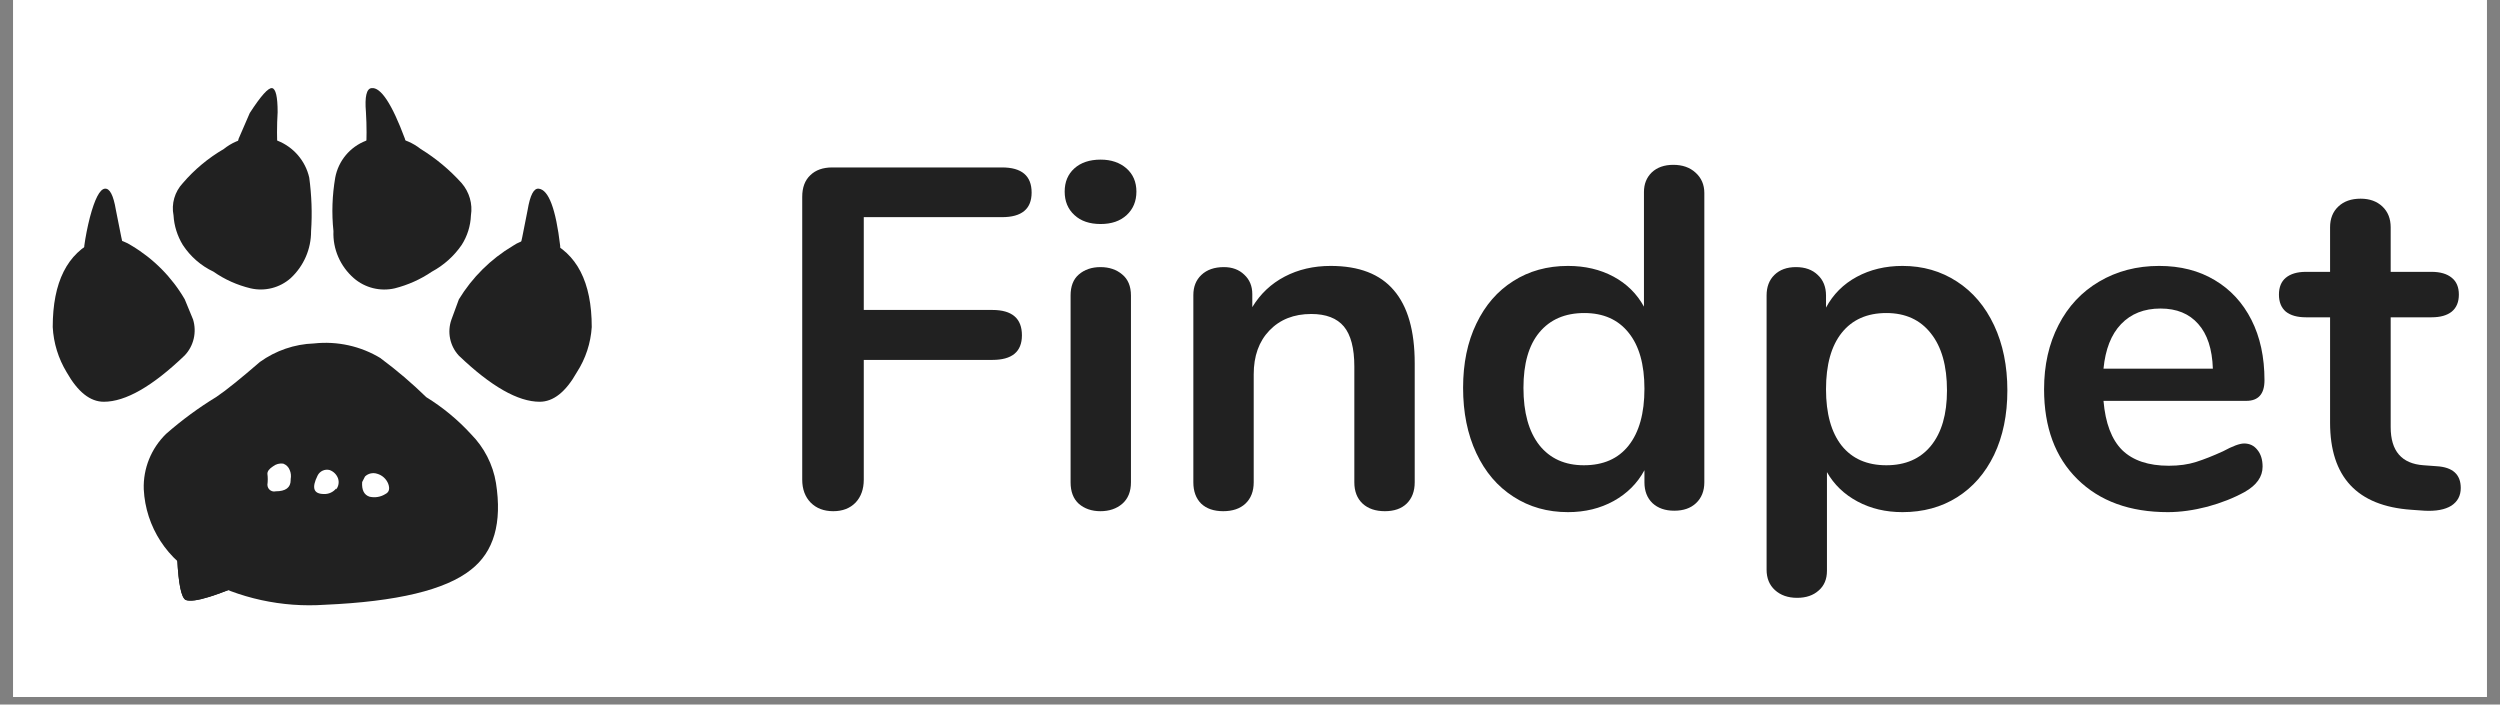
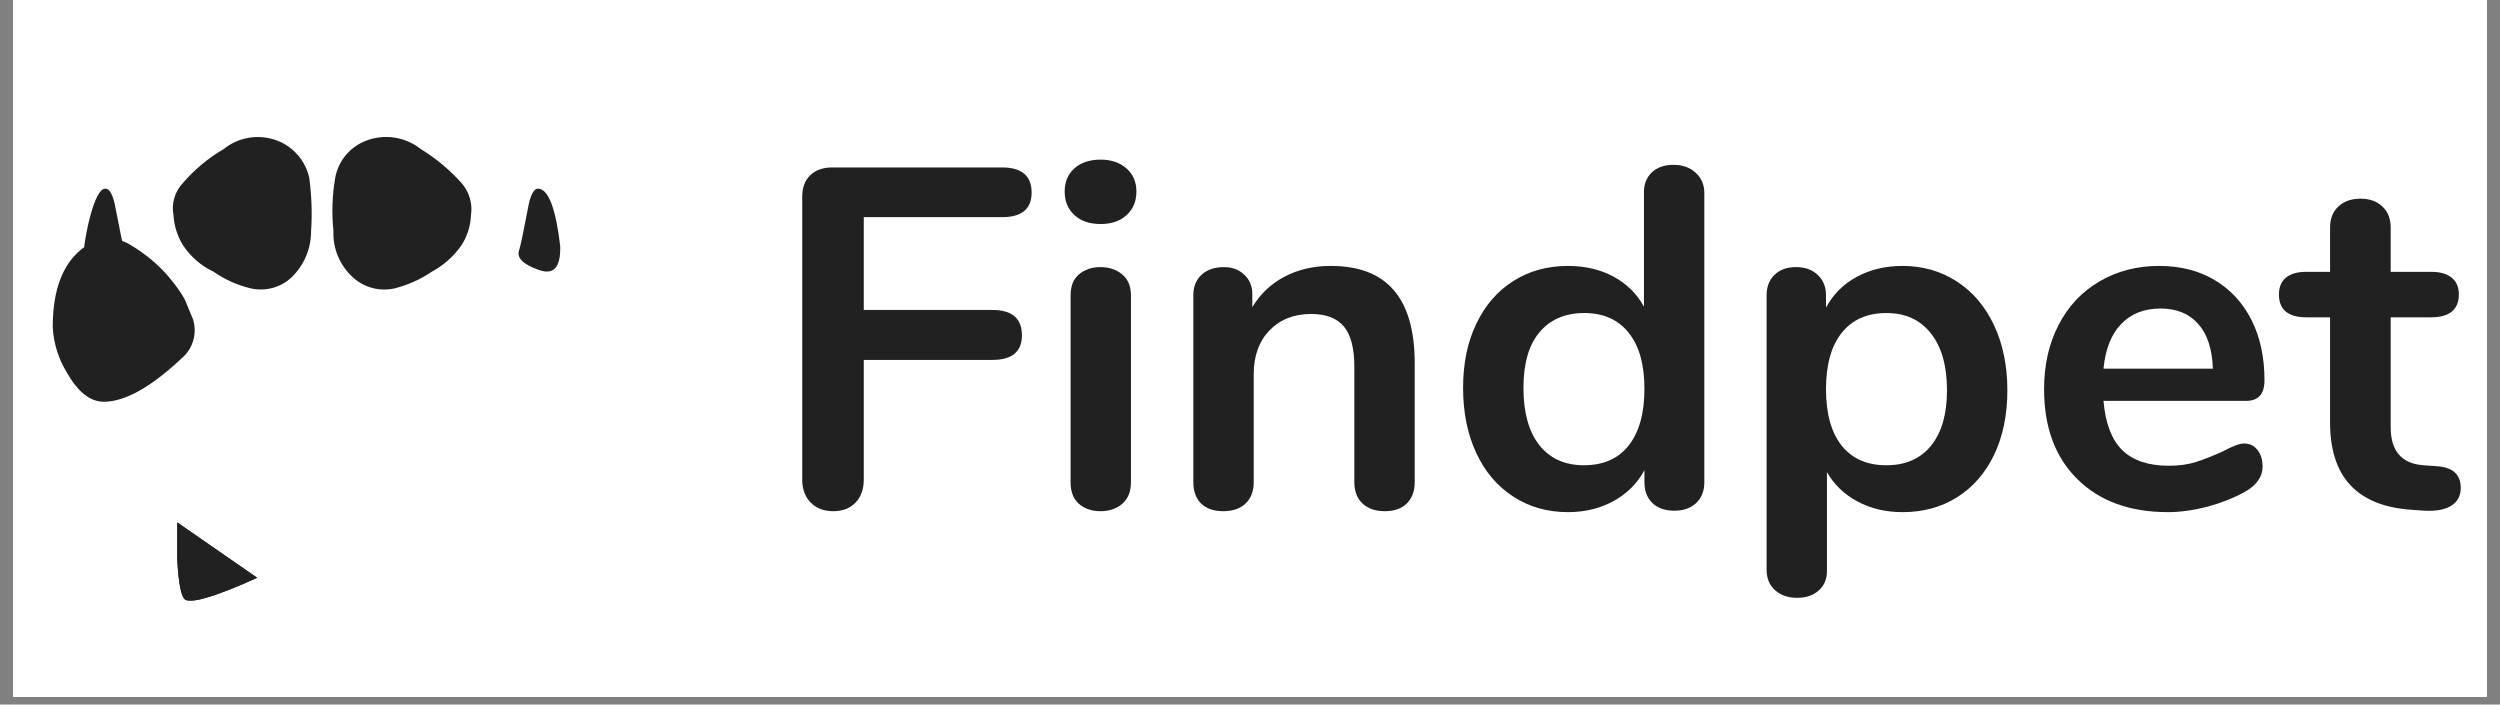
<svg xmlns="http://www.w3.org/2000/svg" xmlns:xlink="http://www.w3.org/1999/xlink" width="165pt" height="46.5pt" viewBox="0 0 165 46.5" version="1.2">
  <rect x="0" y="0" width="165" height="46.5" fill="#808080" stroke="none" />
  <defs>
    <g>
      <symbol overflow="visible" id="glyph0-0">
-         <path style="stroke:none;" d="M 11.594 -22.5 L 11.594 5.75 L 2.625 5.75 L 2.625 -22.5 Z M 9.422 -20.625 L 4.75 -20.625 L 4.75 -19.703 L 6.578 -19.703 L 6.578 -18.641 L 4.719 -18.641 L 4.719 -17.719 L 9.422 -17.719 L 9.422 -18.641 L 7.531 -18.641 L 7.531 -19.703 L 9.422 -19.703 Z M 7.531 -16.984 L 4.719 -16.984 L 4.719 -14.047 L 9.422 -14.047 L 9.422 -15 L 7.531 -15 Z M 6.578 -16 L 6.578 -15 L 5.656 -15 L 5.656 -16 Z M 9.422 -13.281 L 4.719 -13.281 L 4.719 -12.328 L 6.578 -12.328 L 6.578 -11.297 L 4.719 -11.297 L 4.719 -10.344 L 7.531 -10.344 L 7.531 -12.328 L 9.422 -12.328 Z M 9.422 -11.594 L 8.484 -11.594 L 8.484 -9.703 L 4.719 -9.703 L 4.719 -8.75 L 9.422 -8.75 Z M 9.422 -8.141 L 6.578 -8.141 L 6.578 -6.547 L 7.531 -6.547 L 7.531 -7.188 L 8.484 -7.188 L 8.484 -5.875 L 5.656 -5.875 L 5.656 -8.141 L 4.719 -8.141 L 4.719 -4.953 L 9.422 -4.953 Z M 9.422 -3.219 L 4.719 -3.219 L 4.719 -0.031 L 9.422 -0.031 Z M 8.484 -2.297 L 8.484 -0.984 L 5.656 -0.984 L 5.656 -2.297 Z M 9.422 0.609 L 4.719 0.609 L 4.719 1.531 L 6.703 1.531 L 4.719 2.875 L 4.719 3.797 L 9.422 3.797 L 9.422 2.875 L 6.516 2.875 L 8.484 1.531 L 9.422 1.531 Z M 9.422 0.609 " />
-       </symbol>
+         </symbol>
      <symbol overflow="visible" id="glyph0-1">
        <path style="stroke:none;" d="M 4.469 0.188 C 3.852 0.188 3.359 0 2.984 -0.375 C 2.609 -0.758 2.422 -1.266 2.422 -1.891 L 2.422 -20.562 C 2.422 -21.176 2.598 -21.648 2.953 -21.984 C 3.305 -22.328 3.789 -22.5 4.406 -22.5 L 15.609 -22.5 C 16.91 -22.5 17.562 -21.945 17.562 -20.844 C 17.562 -19.758 16.91 -19.219 15.609 -19.219 L 6.484 -19.219 L 6.484 -13.094 L 14.969 -13.094 C 16.27 -13.094 16.922 -12.535 16.922 -11.422 C 16.922 -10.336 16.27 -9.797 14.969 -9.797 L 6.484 -9.797 L 6.484 -1.891 C 6.484 -1.266 6.301 -0.758 5.938 -0.375 C 5.57 0 5.082 0.188 4.469 0.188 Z M 4.469 0.188 " />
      </symbol>
      <symbol overflow="visible" id="glyph0-2">
        <path style="stroke:none;" d="M 4.047 0.188 C 3.473 0.188 3 0.023 2.625 -0.297 C 2.258 -0.629 2.078 -1.102 2.078 -1.719 L 2.078 -14.047 C 2.078 -14.66 2.258 -15.125 2.625 -15.438 C 3 -15.758 3.473 -15.922 4.047 -15.922 C 4.629 -15.922 5.109 -15.758 5.484 -15.438 C 5.867 -15.125 6.062 -14.66 6.062 -14.047 L 6.062 -1.719 C 6.062 -1.102 5.867 -0.629 5.484 -0.297 C 5.109 0.023 4.629 0.188 4.047 0.188 Z M 4.062 -18.766 C 3.332 -18.766 2.754 -18.961 2.328 -19.359 C 1.898 -19.754 1.688 -20.27 1.688 -20.906 C 1.688 -21.539 1.898 -22.051 2.328 -22.438 C 2.754 -22.82 3.332 -23.016 4.062 -23.016 C 4.758 -23.016 5.328 -22.82 5.766 -22.438 C 6.203 -22.051 6.422 -21.539 6.422 -20.906 C 6.422 -20.27 6.207 -19.754 5.781 -19.359 C 5.352 -18.961 4.781 -18.766 4.062 -18.766 Z M 4.062 -18.766 " />
      </symbol>
      <symbol overflow="visible" id="glyph0-3">
        <path style="stroke:none;" d="M 11.141 -16 C 13.016 -16 14.406 -15.461 15.312 -14.391 C 16.227 -13.328 16.688 -11.723 16.688 -9.578 L 16.688 -1.719 C 16.688 -1.125 16.508 -0.656 16.156 -0.312 C 15.812 0.02 15.332 0.188 14.719 0.188 C 14.102 0.188 13.613 0.02 13.25 -0.312 C 12.883 -0.656 12.703 -1.125 12.703 -1.719 L 12.703 -9.359 C 12.703 -10.566 12.473 -11.445 12.016 -12 C 11.555 -12.551 10.836 -12.828 9.859 -12.828 C 8.711 -12.828 7.789 -12.461 7.094 -11.734 C 6.406 -11.016 6.062 -10.051 6.062 -8.844 L 6.062 -1.719 C 6.062 -1.125 5.879 -0.656 5.516 -0.312 C 5.16 0.02 4.672 0.188 4.047 0.188 C 3.43 0.188 2.945 0.02 2.594 -0.312 C 2.25 -0.656 2.078 -1.125 2.078 -1.719 L 2.078 -14.078 C 2.078 -14.629 2.254 -15.07 2.609 -15.406 C 2.973 -15.75 3.469 -15.922 4.094 -15.922 C 4.645 -15.922 5.094 -15.754 5.438 -15.422 C 5.789 -15.098 5.969 -14.672 5.969 -14.141 L 5.969 -13.281 C 6.5 -14.156 7.211 -14.828 8.109 -15.297 C 9.004 -15.766 10.016 -16 11.141 -16 Z M 11.141 -16 " />
      </symbol>
      <symbol overflow="visible" id="glyph0-4">
        <path style="stroke:none;" d="M 15.094 -22.672 C 15.695 -22.672 16.188 -22.5 16.562 -22.156 C 16.945 -21.812 17.141 -21.363 17.141 -20.812 L 17.141 -1.719 C 17.141 -1.145 16.957 -0.688 16.594 -0.344 C 16.238 -0.008 15.758 0.156 15.156 0.156 C 14.562 0.156 14.082 -0.008 13.719 -0.344 C 13.363 -0.688 13.188 -1.145 13.188 -1.719 L 13.188 -2.516 C 12.719 -1.648 12.039 -0.973 11.156 -0.484 C 10.27 0.004 9.266 0.25 8.141 0.25 C 6.797 0.25 5.598 -0.086 4.547 -0.766 C 3.492 -1.441 2.676 -2.398 2.094 -3.641 C 1.508 -4.891 1.219 -6.328 1.219 -7.953 C 1.219 -9.566 1.508 -10.977 2.094 -12.188 C 2.676 -13.406 3.488 -14.344 4.531 -15 C 5.57 -15.664 6.773 -16 8.141 -16 C 9.266 -16 10.266 -15.766 11.141 -15.297 C 12.016 -14.828 12.688 -14.164 13.156 -13.312 L 13.156 -20.875 C 13.156 -21.406 13.328 -21.836 13.672 -22.172 C 14.023 -22.504 14.5 -22.672 15.094 -22.672 Z M 9.188 -2.844 C 10.469 -2.844 11.453 -3.273 12.141 -4.141 C 12.836 -5.016 13.188 -6.266 13.188 -7.891 C 13.188 -9.504 12.836 -10.738 12.141 -11.594 C 11.453 -12.457 10.477 -12.891 9.219 -12.891 C 7.945 -12.891 6.957 -12.461 6.25 -11.609 C 5.551 -10.766 5.203 -9.547 5.203 -7.953 C 5.203 -6.328 5.551 -5.066 6.25 -4.172 C 6.957 -3.285 7.938 -2.844 9.188 -2.844 Z M 9.188 -2.844 " />
      </symbol>
      <symbol overflow="visible" id="glyph0-5">
        <path style="stroke:none;" d="M 11.047 -16 C 12.391 -16 13.586 -15.656 14.641 -14.969 C 15.691 -14.289 16.508 -13.328 17.094 -12.078 C 17.676 -10.836 17.969 -9.406 17.969 -7.781 C 17.969 -6.164 17.676 -4.75 17.094 -3.531 C 16.508 -2.32 15.695 -1.391 14.656 -0.734 C 13.613 -0.078 12.41 0.25 11.047 0.25 C 9.941 0.25 8.953 0.016 8.078 -0.453 C 7.203 -0.922 6.531 -1.566 6.062 -2.391 L 6.062 4.125 C 6.062 4.676 5.879 5.109 5.516 5.422 C 5.16 5.742 4.688 5.906 4.094 5.906 C 3.488 5.906 3 5.734 2.625 5.391 C 2.258 5.055 2.078 4.609 2.078 4.047 L 2.078 -14.047 C 2.078 -14.617 2.25 -15.07 2.594 -15.406 C 2.945 -15.75 3.422 -15.922 4.016 -15.922 C 4.617 -15.922 5.098 -15.75 5.453 -15.406 C 5.816 -15.07 6 -14.617 6 -14.047 L 6 -13.25 C 6.469 -14.125 7.145 -14.801 8.031 -15.281 C 8.914 -15.758 9.922 -16 11.047 -16 Z M 9.984 -2.844 C 11.242 -2.844 12.223 -3.27 12.922 -4.125 C 13.629 -4.988 13.984 -6.207 13.984 -7.781 C 13.984 -9.406 13.629 -10.66 12.922 -11.547 C 12.223 -12.441 11.242 -12.891 9.984 -12.891 C 8.711 -12.891 7.727 -12.453 7.031 -11.578 C 6.344 -10.711 6 -9.473 6 -7.859 C 6 -6.254 6.344 -5.016 7.031 -4.141 C 7.727 -3.273 8.711 -2.844 9.984 -2.844 Z M 9.984 -2.844 " />
      </symbol>
      <symbol overflow="visible" id="glyph0-6">
        <path style="stroke:none;" d="M 14.422 -4.281 C 14.785 -4.281 15.078 -4.141 15.297 -3.859 C 15.523 -3.586 15.641 -3.219 15.641 -2.75 C 15.641 -2.082 15.242 -1.523 14.453 -1.078 C 13.734 -0.68 12.914 -0.359 12 -0.109 C 11.082 0.129 10.211 0.25 9.391 0.25 C 6.879 0.25 4.891 -0.473 3.422 -1.922 C 1.953 -3.367 1.219 -5.348 1.219 -7.859 C 1.219 -9.453 1.535 -10.863 2.172 -12.094 C 2.805 -13.332 3.703 -14.289 4.859 -14.969 C 6.023 -15.656 7.344 -16 8.812 -16 C 10.219 -16 11.441 -15.688 12.484 -15.062 C 13.523 -14.445 14.332 -13.57 14.906 -12.438 C 15.477 -11.312 15.766 -9.984 15.766 -8.453 C 15.766 -7.547 15.363 -7.094 14.562 -7.094 L 5.141 -7.094 C 5.266 -5.625 5.676 -4.539 6.375 -3.844 C 7.082 -3.156 8.109 -2.812 9.453 -2.812 C 10.129 -2.812 10.727 -2.895 11.25 -3.062 C 11.77 -3.227 12.363 -3.461 13.031 -3.766 C 13.664 -4.109 14.129 -4.281 14.422 -4.281 Z M 8.906 -13.188 C 7.82 -13.188 6.953 -12.844 6.297 -12.156 C 5.648 -11.477 5.266 -10.5 5.141 -9.219 L 12.359 -9.219 C 12.316 -10.52 11.992 -11.504 11.391 -12.172 C 10.797 -12.848 9.969 -13.188 8.906 -13.188 Z M 8.906 -13.188 " />
      </symbol>
      <symbol overflow="visible" id="glyph0-7">
        <path style="stroke:none;" d="M 10.188 -2.781 C 11.25 -2.719 11.781 -2.238 11.781 -1.344 C 11.781 -0.832 11.57 -0.441 11.156 -0.172 C 10.738 0.086 10.148 0.195 9.391 0.156 L 8.516 0.094 C 4.941 -0.156 3.156 -2.07 3.156 -5.656 L 3.156 -12.609 L 1.562 -12.609 C 0.988 -12.609 0.547 -12.734 0.234 -12.984 C -0.066 -13.242 -0.219 -13.617 -0.219 -14.109 C -0.219 -14.598 -0.066 -14.969 0.234 -15.219 C 0.547 -15.477 0.988 -15.609 1.562 -15.609 L 3.156 -15.609 L 3.156 -18.547 C 3.156 -19.117 3.336 -19.578 3.703 -19.922 C 4.066 -20.266 4.555 -20.438 5.172 -20.438 C 5.766 -20.438 6.242 -20.266 6.609 -19.922 C 6.973 -19.578 7.156 -19.117 7.156 -18.547 L 7.156 -15.609 L 9.859 -15.609 C 10.43 -15.609 10.875 -15.477 11.188 -15.219 C 11.5 -14.969 11.656 -14.598 11.656 -14.109 C 11.656 -13.617 11.5 -13.242 11.188 -12.984 C 10.875 -12.734 10.43 -12.609 9.859 -12.609 L 7.156 -12.609 L 7.156 -5.359 C 7.156 -3.785 7.879 -2.945 9.328 -2.844 Z M 10.188 -2.781 " />
      </symbol>
    </g>
    <clipPath id="clip1">
      <path d="M 0.879 0 L 164.121 0 L 164.121 46.004 L 0.879 46.004 Z M 0.879 0 " />
    </clipPath>
    <clipPath id="clip2">
      <path d="M 15 5.816 L 19 5.816 L 19 12 L 15 12 Z M 15 5.816 " />
    </clipPath>
    <clipPath id="clip3">
      <path d="M 11 34 L 17 34 L 17 39.949 L 11 39.949 Z M 11 34 " />
    </clipPath>
    <clipPath id="clip4">
      <path d="M 9 22 L 32.922 22 L 32.922 39.949 L 9 39.949 Z M 9 22 " />
    </clipPath>
    <clipPath id="clip5">
      <path d="M 29 15 L 39.078 15 L 39.078 27 L 29 27 Z M 29 15 " />
    </clipPath>
    <clipPath id="clip6">
      <path d="M 3.461 15 L 13 15 L 13 27 L 3.461 27 Z M 3.461 15 " />
    </clipPath>
    <clipPath id="clip7">
-       <path d="M 24 5.816 L 27 5.816 L 27 12 L 24 12 Z M 24 5.816 " />
-     </clipPath>
+       </clipPath>
    <clipPath id="clip8">
      <path d="M 11 34 L 17 34 L 17 39.949 L 11 39.949 Z M 11 34 " />
    </clipPath>
  </defs>
  <g id="surface1">
    <g clip-path="url(#clip1)" clip-rule="nonzero">
      <path style=" stroke:none;fill-rule:nonzero;fill:rgb(100%,100%,100%);fill-opacity:1;" d="M 0.879 0 L 164.121 0 L 164.121 53.426 L 0.879 53.426 Z M 0.879 0 " />
      <path style=" stroke:none;fill-rule:nonzero;fill:rgb(100%,100%,100%);fill-opacity:1;" d="M 0.879 0 L 164.121 0 L 164.121 46.004 L 0.879 46.004 Z M 0.879 0 " />
      <path style=" stroke:none;fill-rule:nonzero;fill:rgb(100%,100%,100%);fill-opacity:1;" d="M 0.879 0 L 164.121 0 L 164.121 46.004 L 0.879 46.004 Z M 0.879 0 " />
    </g>
    <path style=" stroke:none;fill-rule:nonzero;fill:rgb(12.939%,12.939%,12.939%);fill-opacity:1;" d="M 5.562 16.23 C 5.562 17.645 6.035 18.176 6.977 17.812 C 7.918 17.445 8.324 17 8.203 16.473 C 8.117 16.23 7.938 15.352 7.648 13.855 C 7.484 12.879 7.242 12.414 6.914 12.453 C 6.586 12.496 6.258 13.121 5.934 14.34 C 5.77 14.988 5.645 15.621 5.562 16.23 " />
    <g clip-path="url(#clip2)" clip-rule="nonzero">
-       <path style=" stroke:none;fill-rule:nonzero;fill:rgb(12.939%,12.939%,12.939%);fill-opacity:1;" d="M 15.746 9.164 C 15.422 10.543 15.766 11.172 16.793 11.055 C 17.812 10.93 18.324 10.605 18.324 10.078 C 18.27 9.184 18.27 8.289 18.324 7.398 C 18.324 6.387 18.199 5.855 17.957 5.816 C 17.711 5.777 17.219 6.324 16.484 7.461 " />
-     </g>
+       </g>
    <g clip-path="url(#clip3)" clip-rule="nonzero">
      <path style=" stroke:none;fill-rule:nonzero;fill:rgb(12.939%,12.939%,12.939%);fill-opacity:1;" d="M 16.973 38.133 L 11.699 34.48 L 11.699 36.914 C 11.781 38.539 11.965 39.434 12.25 39.594 C 12.781 39.809 14.359 39.316 16.973 38.133 " />
    </g>
    <g clip-path="url(#clip4)" clip-rule="nonzero">
-       <path style=" stroke:none;fill-rule:nonzero;fill:rgb(12.939%,12.939%,12.939%);fill-opacity:1;" d="M 19.184 31.691 C 19.184 32.18 18.852 32.426 18.199 32.426 C 17.965 32.484 17.727 32.344 17.664 32.105 C 17.656 32.074 17.648 32.035 17.648 31.996 C 17.68 31.754 17.68 31.508 17.648 31.266 C 17.648 31.102 17.77 30.941 18.016 30.781 C 18.211 30.629 18.449 30.566 18.691 30.598 C 18.891 30.672 19.051 30.828 19.121 31.023 C 19.203 31.211 19.223 31.418 19.184 31.621 Z M 22.188 32.238 C 21.996 32.477 21.699 32.617 21.387 32.605 C 20.691 32.605 20.555 32.203 20.961 31.387 C 21.105 31.094 21.441 30.938 21.758 31.023 C 22.016 31.117 22.215 31.316 22.309 31.57 C 22.395 31.82 22.348 32.094 22.188 32.301 M 25.625 31.934 C 25.742 32.266 25.68 32.484 25.438 32.605 C 25.129 32.801 24.758 32.863 24.398 32.785 C 24.027 32.668 23.867 32.34 23.902 31.816 L 24.09 31.449 C 24.297 31.246 24.609 31.176 24.887 31.266 C 25.227 31.359 25.5 31.613 25.625 31.934 M 25.129 23.645 C 23.809 22.84 22.254 22.5 20.719 22.668 C 19.438 22.711 18.195 23.141 17.156 23.887 C 15.891 24.98 14.93 25.758 14.277 26.199 C 13.102 26.914 11.996 27.73 10.965 28.633 C 9.977 29.594 9.441 30.922 9.488 32.289 C 9.609 34.773 11.059 37.008 13.293 38.133 C 15.785 39.492 18.617 40.109 21.449 39.914 C 26.195 39.707 29.406 38.938 31.082 37.602 C 32.598 36.422 33.148 34.512 32.734 31.875 C 32.535 30.656 31.953 29.527 31.082 28.648 C 30.219 27.707 29.227 26.887 28.137 26.215 C 27.195 25.297 26.191 24.438 25.129 23.652 " />
-     </g>
+       </g>
    <g clip-path="url(#clip5)" clip-rule="nonzero">
-       <path style=" stroke:none;fill-rule:nonzero;fill:rgb(12.939%,12.939%,12.939%);fill-opacity:1;" d="M 39.055 21.586 C 39.055 18.621 38.074 16.715 36.113 15.863 C 35.336 15.645 34.508 15.777 33.844 16.23 C 32.387 17.098 31.164 18.312 30.285 19.758 L 29.793 21.098 C 29.504 21.918 29.691 22.832 30.285 23.473 C 32.41 25.504 34.188 26.516 35.621 26.516 C 36.52 26.516 37.34 25.871 38.074 24.566 C 38.652 23.672 38.988 22.645 39.055 21.586 " />
-     </g>
+       </g>
    <path style=" stroke:none;fill-rule:nonzero;fill:rgb(12.939%,12.939%,12.939%);fill-opacity:1;" d="M 12.066 12.086 C 11.531 12.656 11.301 13.449 11.453 14.215 C 11.492 14.906 11.707 15.578 12.066 16.168 C 12.566 16.93 13.266 17.543 14.09 17.93 C 14.828 18.449 15.664 18.82 16.543 19.031 C 17.48 19.246 18.465 18.996 19.184 18.359 C 20.051 17.555 20.539 16.43 20.531 15.254 C 20.613 14.074 20.566 12.895 20.41 11.723 C 20.16 10.621 19.379 9.707 18.324 9.289 C 17.121 8.824 15.766 9.031 14.766 9.836 C 13.746 10.43 12.832 11.191 12.066 12.086 " />
    <path style=" stroke:none;fill-rule:nonzero;fill:rgb(12.939%,12.939%,12.939%);fill-opacity:1;" d="M 31.082 14.215 C 31.203 13.457 30.977 12.676 30.469 12.086 C 29.684 11.215 28.773 10.453 27.77 9.836 C 26.746 9.027 25.371 8.816 24.152 9.289 C 23.094 9.699 22.332 10.617 22.125 11.723 C 21.926 12.891 21.883 14.074 22.008 15.254 C 21.957 16.438 22.457 17.578 23.352 18.359 C 24.09 19 25.098 19.25 26.051 19.031 C 26.926 18.809 27.758 18.438 28.504 17.93 C 29.289 17.508 29.965 16.902 30.469 16.168 C 30.844 15.582 31.055 14.91 31.082 14.215 " />
    <g clip-path="url(#clip6)" clip-rule="nonzero">
      <path style=" stroke:none;fill-rule:nonzero;fill:rgb(12.939%,12.939%,12.939%);fill-opacity:1;" d="M 12.191 23.457 C 12.789 22.828 12.996 21.918 12.742 21.086 L 12.191 19.75 C 11.344 18.297 10.141 17.082 8.691 16.215 C 8.008 15.762 7.156 15.629 6.363 15.848 C 4.438 16.711 3.48 18.621 3.48 21.586 C 3.535 22.641 3.852 23.664 4.398 24.566 C 5.137 25.871 5.953 26.516 6.852 26.516 C 8.285 26.516 10.062 25.5 12.191 23.457 " />
    </g>
    <path style=" stroke:none;fill-rule:nonzero;fill:rgb(12.939%,12.939%,12.939%);fill-opacity:1;" d="M 35.559 17.812 C 36.539 18.176 37.016 17.652 36.973 16.23 C 36.684 13.793 36.215 12.531 35.559 12.453 C 35.23 12.41 34.988 12.879 34.824 13.855 C 34.539 15.352 34.355 16.23 34.273 16.473 C 34.066 17 34.496 17.445 35.559 17.812 " />
    <g clip-path="url(#clip7)" clip-rule="nonzero">
      <path style=" stroke:none;fill-rule:nonzero;fill:rgb(12.939%,12.939%,12.939%);fill-opacity:1;" d="M 25.742 11.055 C 26.77 11.172 27.094 10.543 26.727 9.164 C 25.867 6.852 25.129 5.734 24.516 5.816 C 24.191 5.855 24.066 6.383 24.152 7.398 C 24.207 8.289 24.207 9.184 24.152 10.078 C 24.109 10.605 24.641 10.93 25.742 11.055 " />
    </g>
    <g clip-path="url(#clip8)" clip-rule="nonzero">
      <path style=" stroke:none;fill-rule:nonzero;fill:rgb(12.939%,12.939%,12.939%);fill-opacity:1;" d="M 16.973 38.133 L 11.699 34.48 L 11.699 36.914 C 11.781 38.539 11.965 39.434 12.25 39.594 C 12.781 39.809 14.359 39.316 16.973 38.133 " />
    </g>
    <g style="fill:rgb(12.939%,12.939%,12.939%);fill-opacity:1;">
      <use xlink:href="#glyph0-1" x="50.525" y="33.551" />
    </g>
    <g style="fill:rgb(12.939%,12.939%,12.939%);fill-opacity:1;">
      <use xlink:href="#glyph0-2" x="68.581" y="33.551" />
    </g>
    <g style="fill:rgb(12.939%,12.939%,12.939%);fill-opacity:1;">
      <use xlink:href="#glyph0-3" x="76.683" y="33.551" />
    </g>
    <g style="fill:rgb(12.939%,12.939%,12.939%);fill-opacity:1;">
      <use xlink:href="#glyph0-4" x="95.345" y="33.551" />
    </g>
    <g style="fill:rgb(12.939%,12.939%,12.939%);fill-opacity:1;">
      <use xlink:href="#glyph0-5" x="114.517" y="33.551" />
    </g>
    <g style="fill:rgb(12.939%,12.939%,12.939%);fill-opacity:1;">
      <use xlink:href="#glyph0-6" x="133.69" y="33.551" />
    </g>
    <g style="fill:rgb(12.939%,12.939%,12.939%);fill-opacity:1;">
      <use xlink:href="#glyph0-7" x="150.629" y="33.551" />
    </g>
  </g>
</svg>